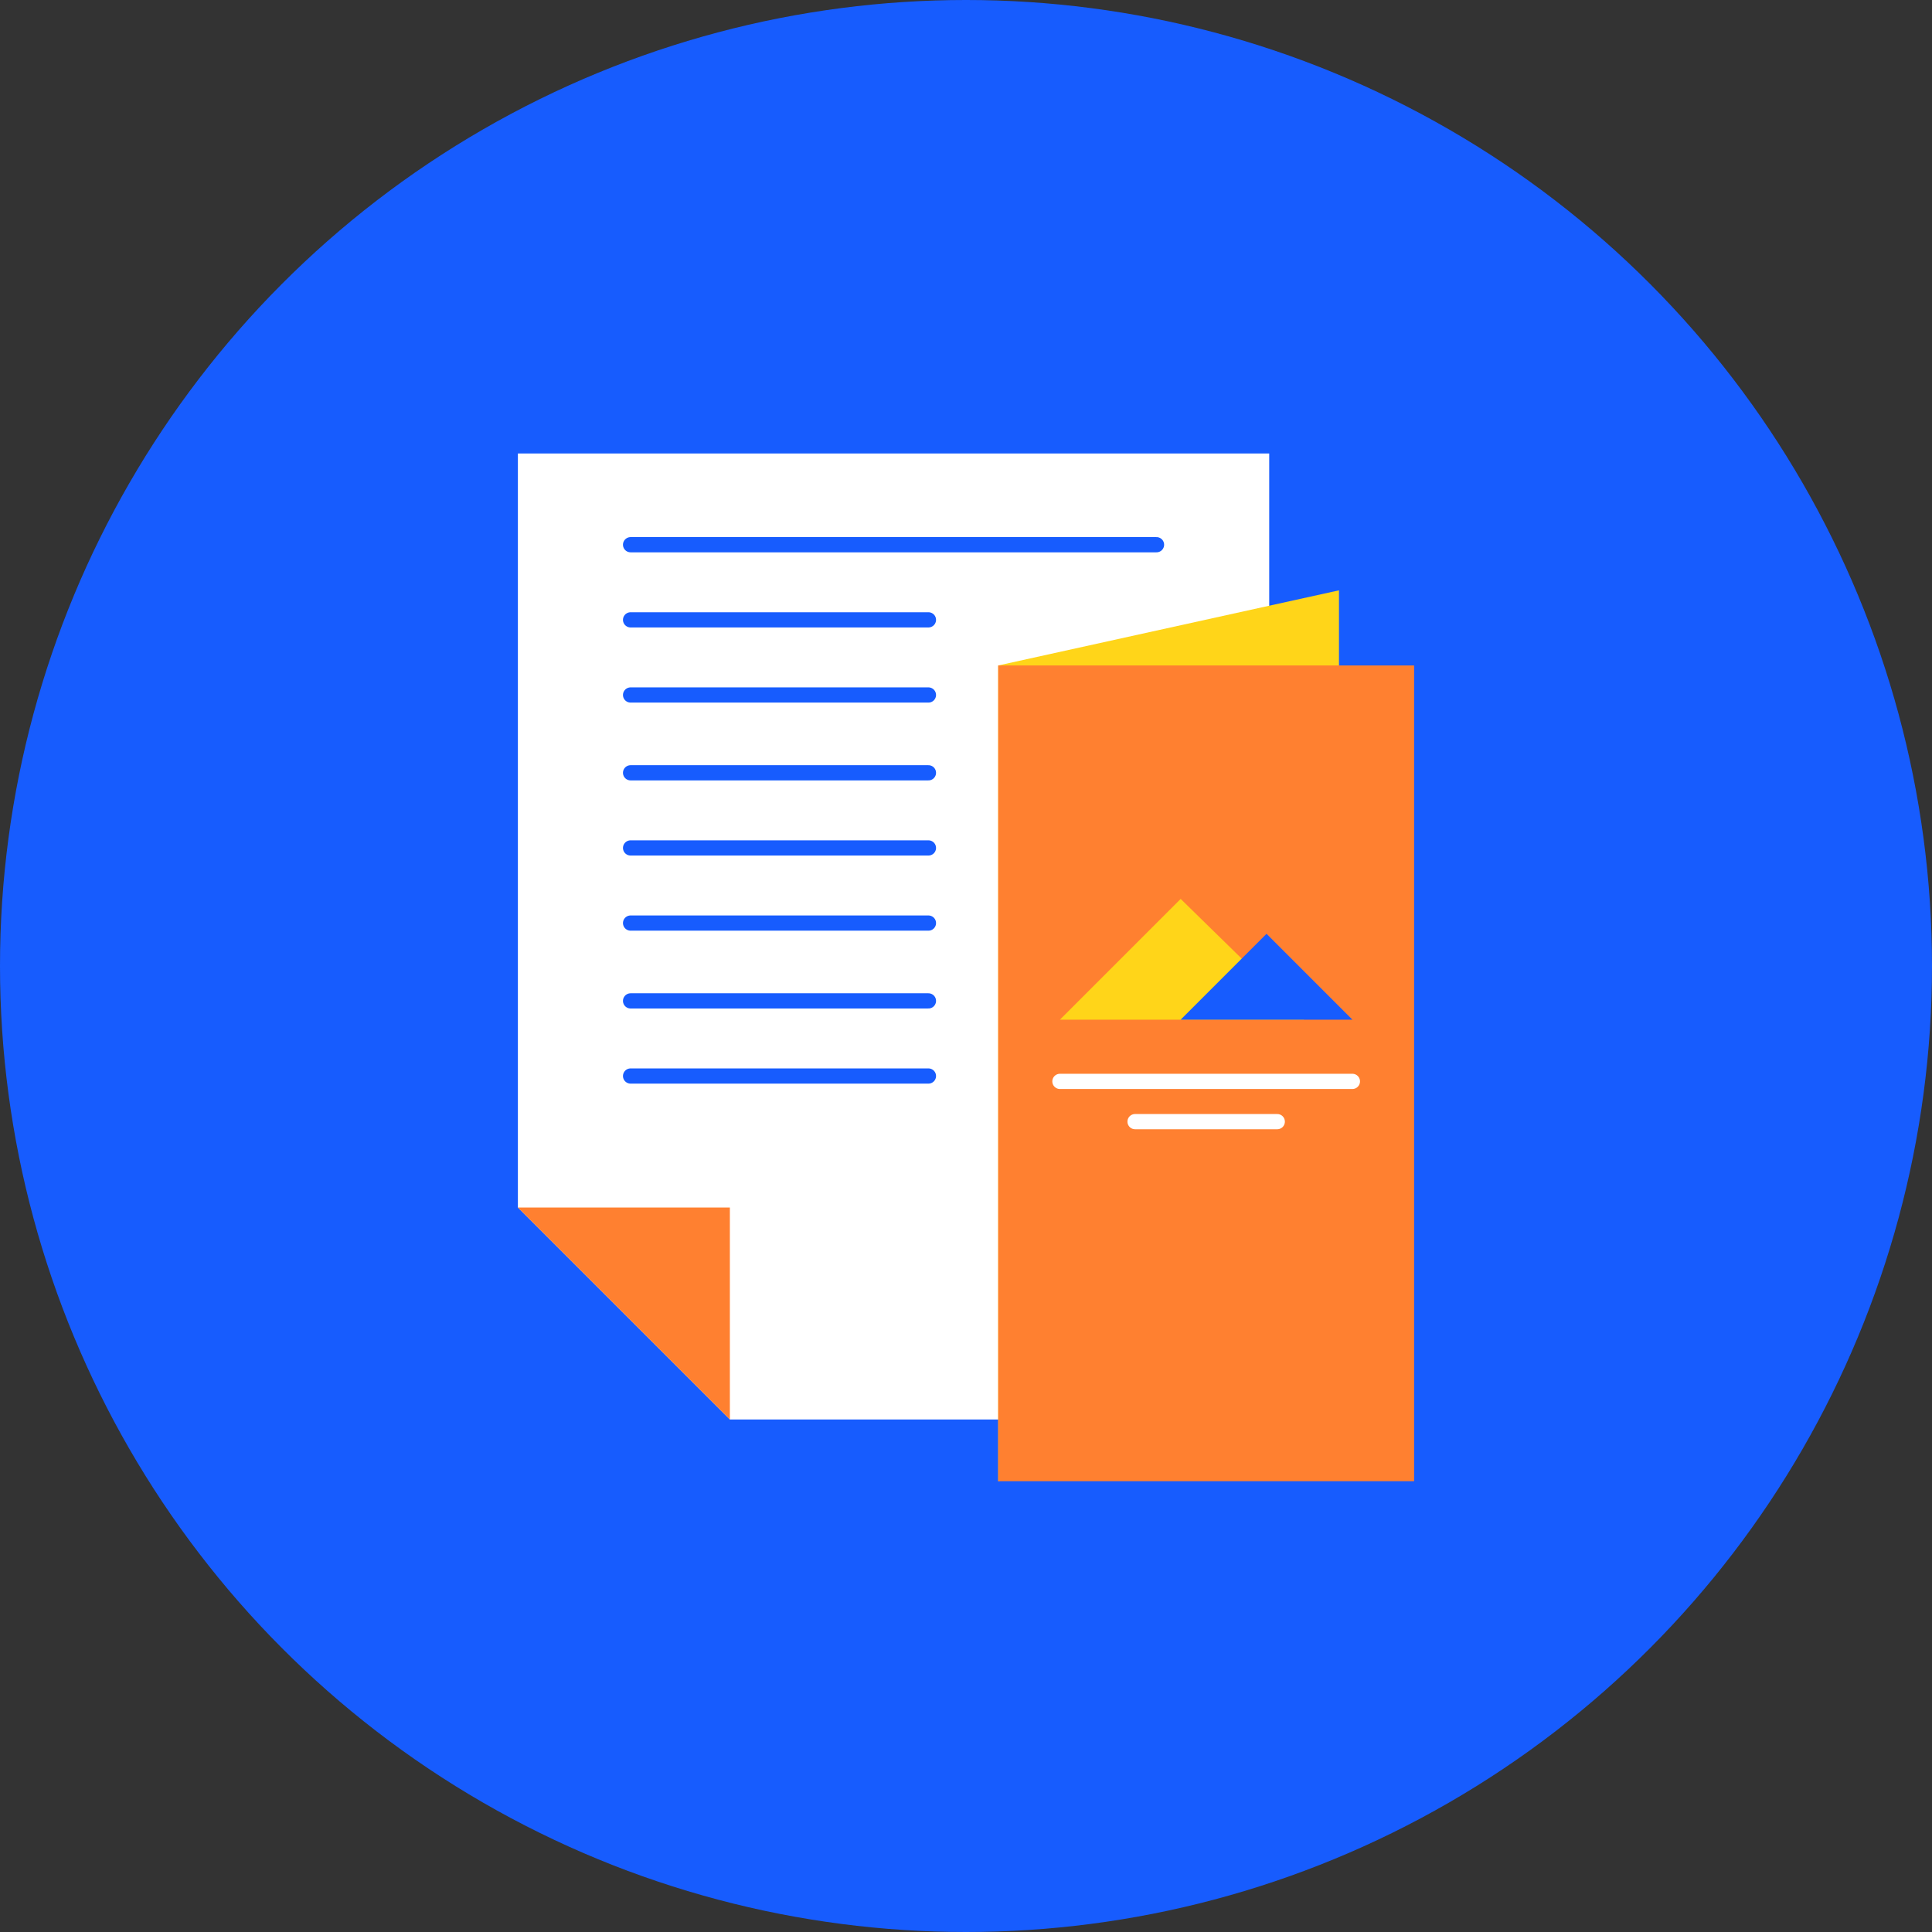
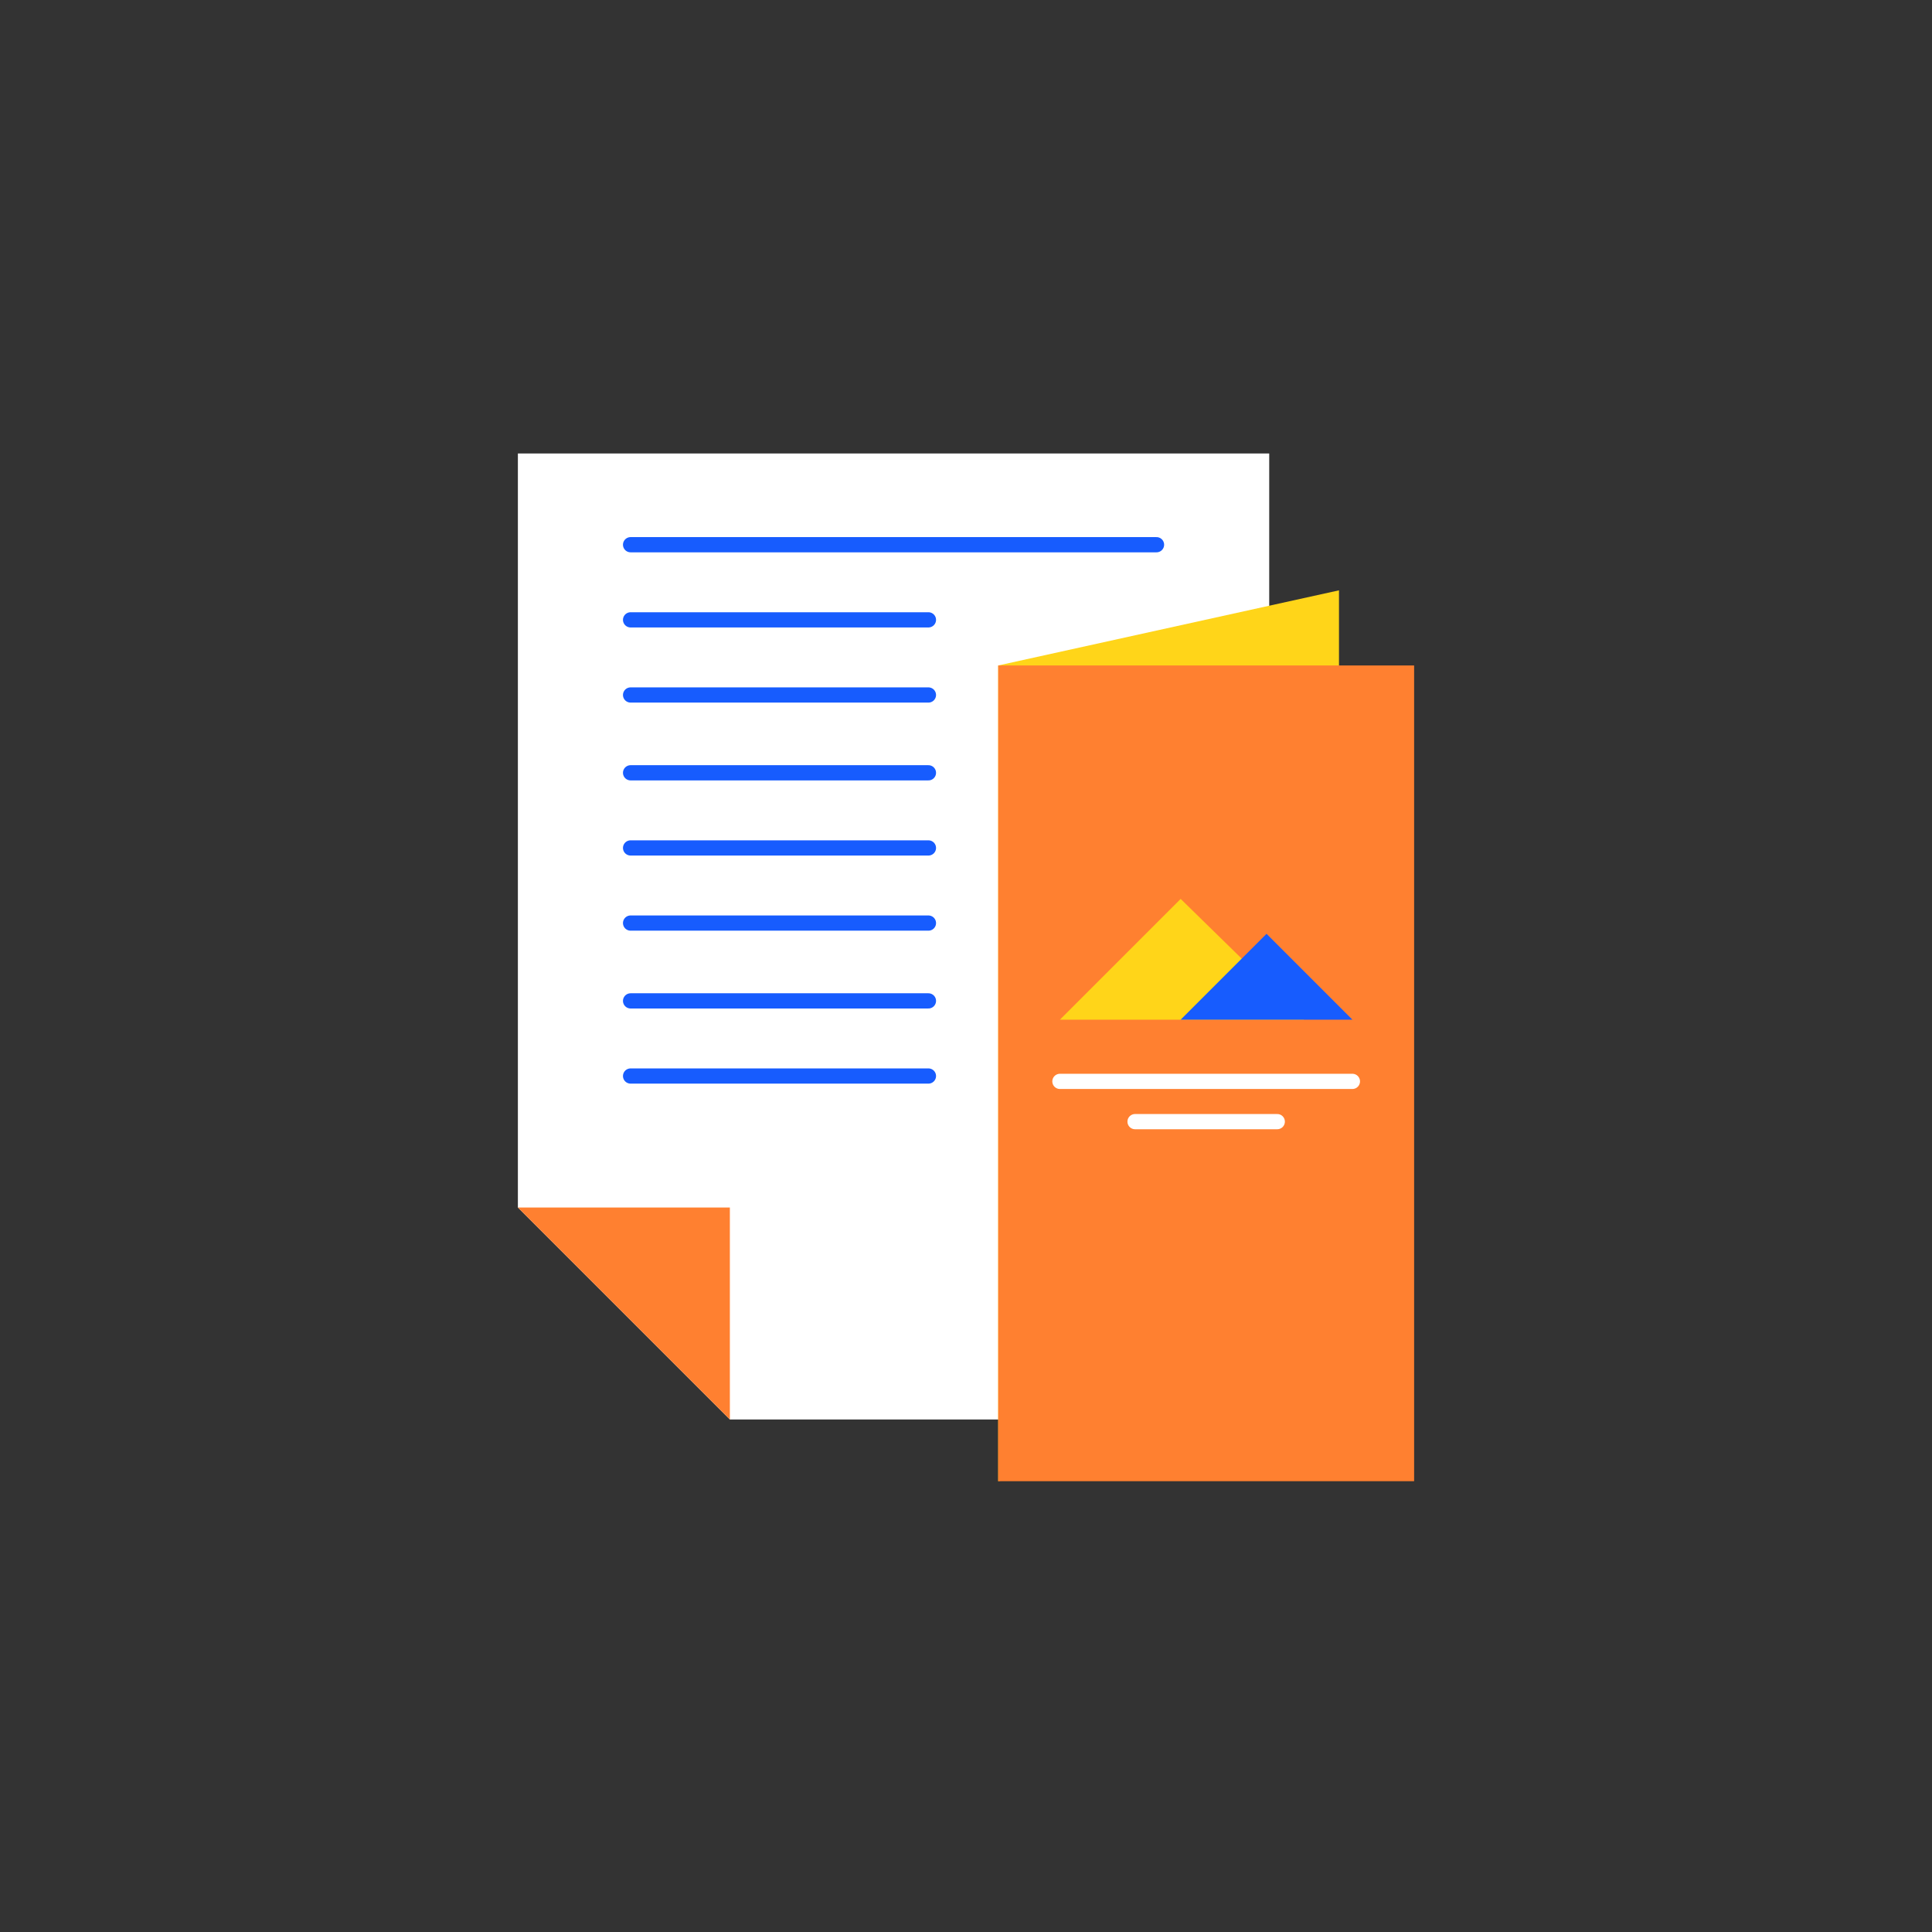
<svg xmlns="http://www.w3.org/2000/svg" version="1.1" id="Layer_1" x="0px" y="0px" viewBox="0 0 72 72" style="enable-background:new 0 0 72 72;" xml:space="preserve">
  <rect x="0" y="0" width="72" height="72" fill="#333333" stroke="none" />
  <style type="text/css"> .st0{fill:#175CFE;} .st1{fill:#FFFFFF;} .st2{fill:#FF8030;} .st3{fill:#FFD519;} .st4{fill:none;stroke:#175CFE;stroke-width:0.567;stroke-linecap:round;stroke-linejoin:round;stroke-miterlimit:10;} .st5{fill:none;stroke:#FFFFFF;stroke-width:0.567;stroke-linecap:round;stroke-linejoin:round;stroke-miterlimit:10;} </style>
-   <circle class="st0" cx="36" cy="36" r="36" />
  <g>
    <polygon class="st1" points="19.3,45 27.2,52.9 47.3,52.9 47.3,16.9 19.3,16.9 " />
    <polygon class="st2" points="27.2,45 19.3,45 27.2,52.9 " />
    <polygon class="st3" points="49.9,22 37.2,24.8 37.2,55.2 49.9,52.3 " />
    <rect x="37.2" y="24.8" class="st2" width="15.5" height="30.4" />
    <g>
      <polygon class="st3" points="39.5,38 44,33.5 48.6,38 " />
      <polygon class="st0" points="44,38 47.2,34.8 50.4,38 " />
    </g>
    <g>
      <line class="st4" x1="23.5" y1="20.3" x2="43.1" y2="20.3" />
      <line class="st4" x1="23.5" y1="23.1" x2="34.6" y2="23.1" />
      <line class="st4" x1="23.5" y1="25.9" x2="34.6" y2="25.9" />
      <line class="st4" x1="23.5" y1="28.8" x2="34.6" y2="28.8" />
      <line class="st4" x1="23.5" y1="31.6" x2="34.6" y2="31.6" />
      <line class="st4" x1="23.5" y1="34.4" x2="34.6" y2="34.4" />
      <line class="st4" x1="23.5" y1="37.3" x2="34.6" y2="37.3" />
      <line class="st4" x1="23.5" y1="40.1" x2="34.6" y2="40.1" />
    </g>
    <line class="st5" x1="39.5" y1="40.3" x2="50.4" y2="40.3" />
    <line class="st5" x1="42.3" y1="41.8" x2="47.6" y2="41.8" />
  </g>
</svg>